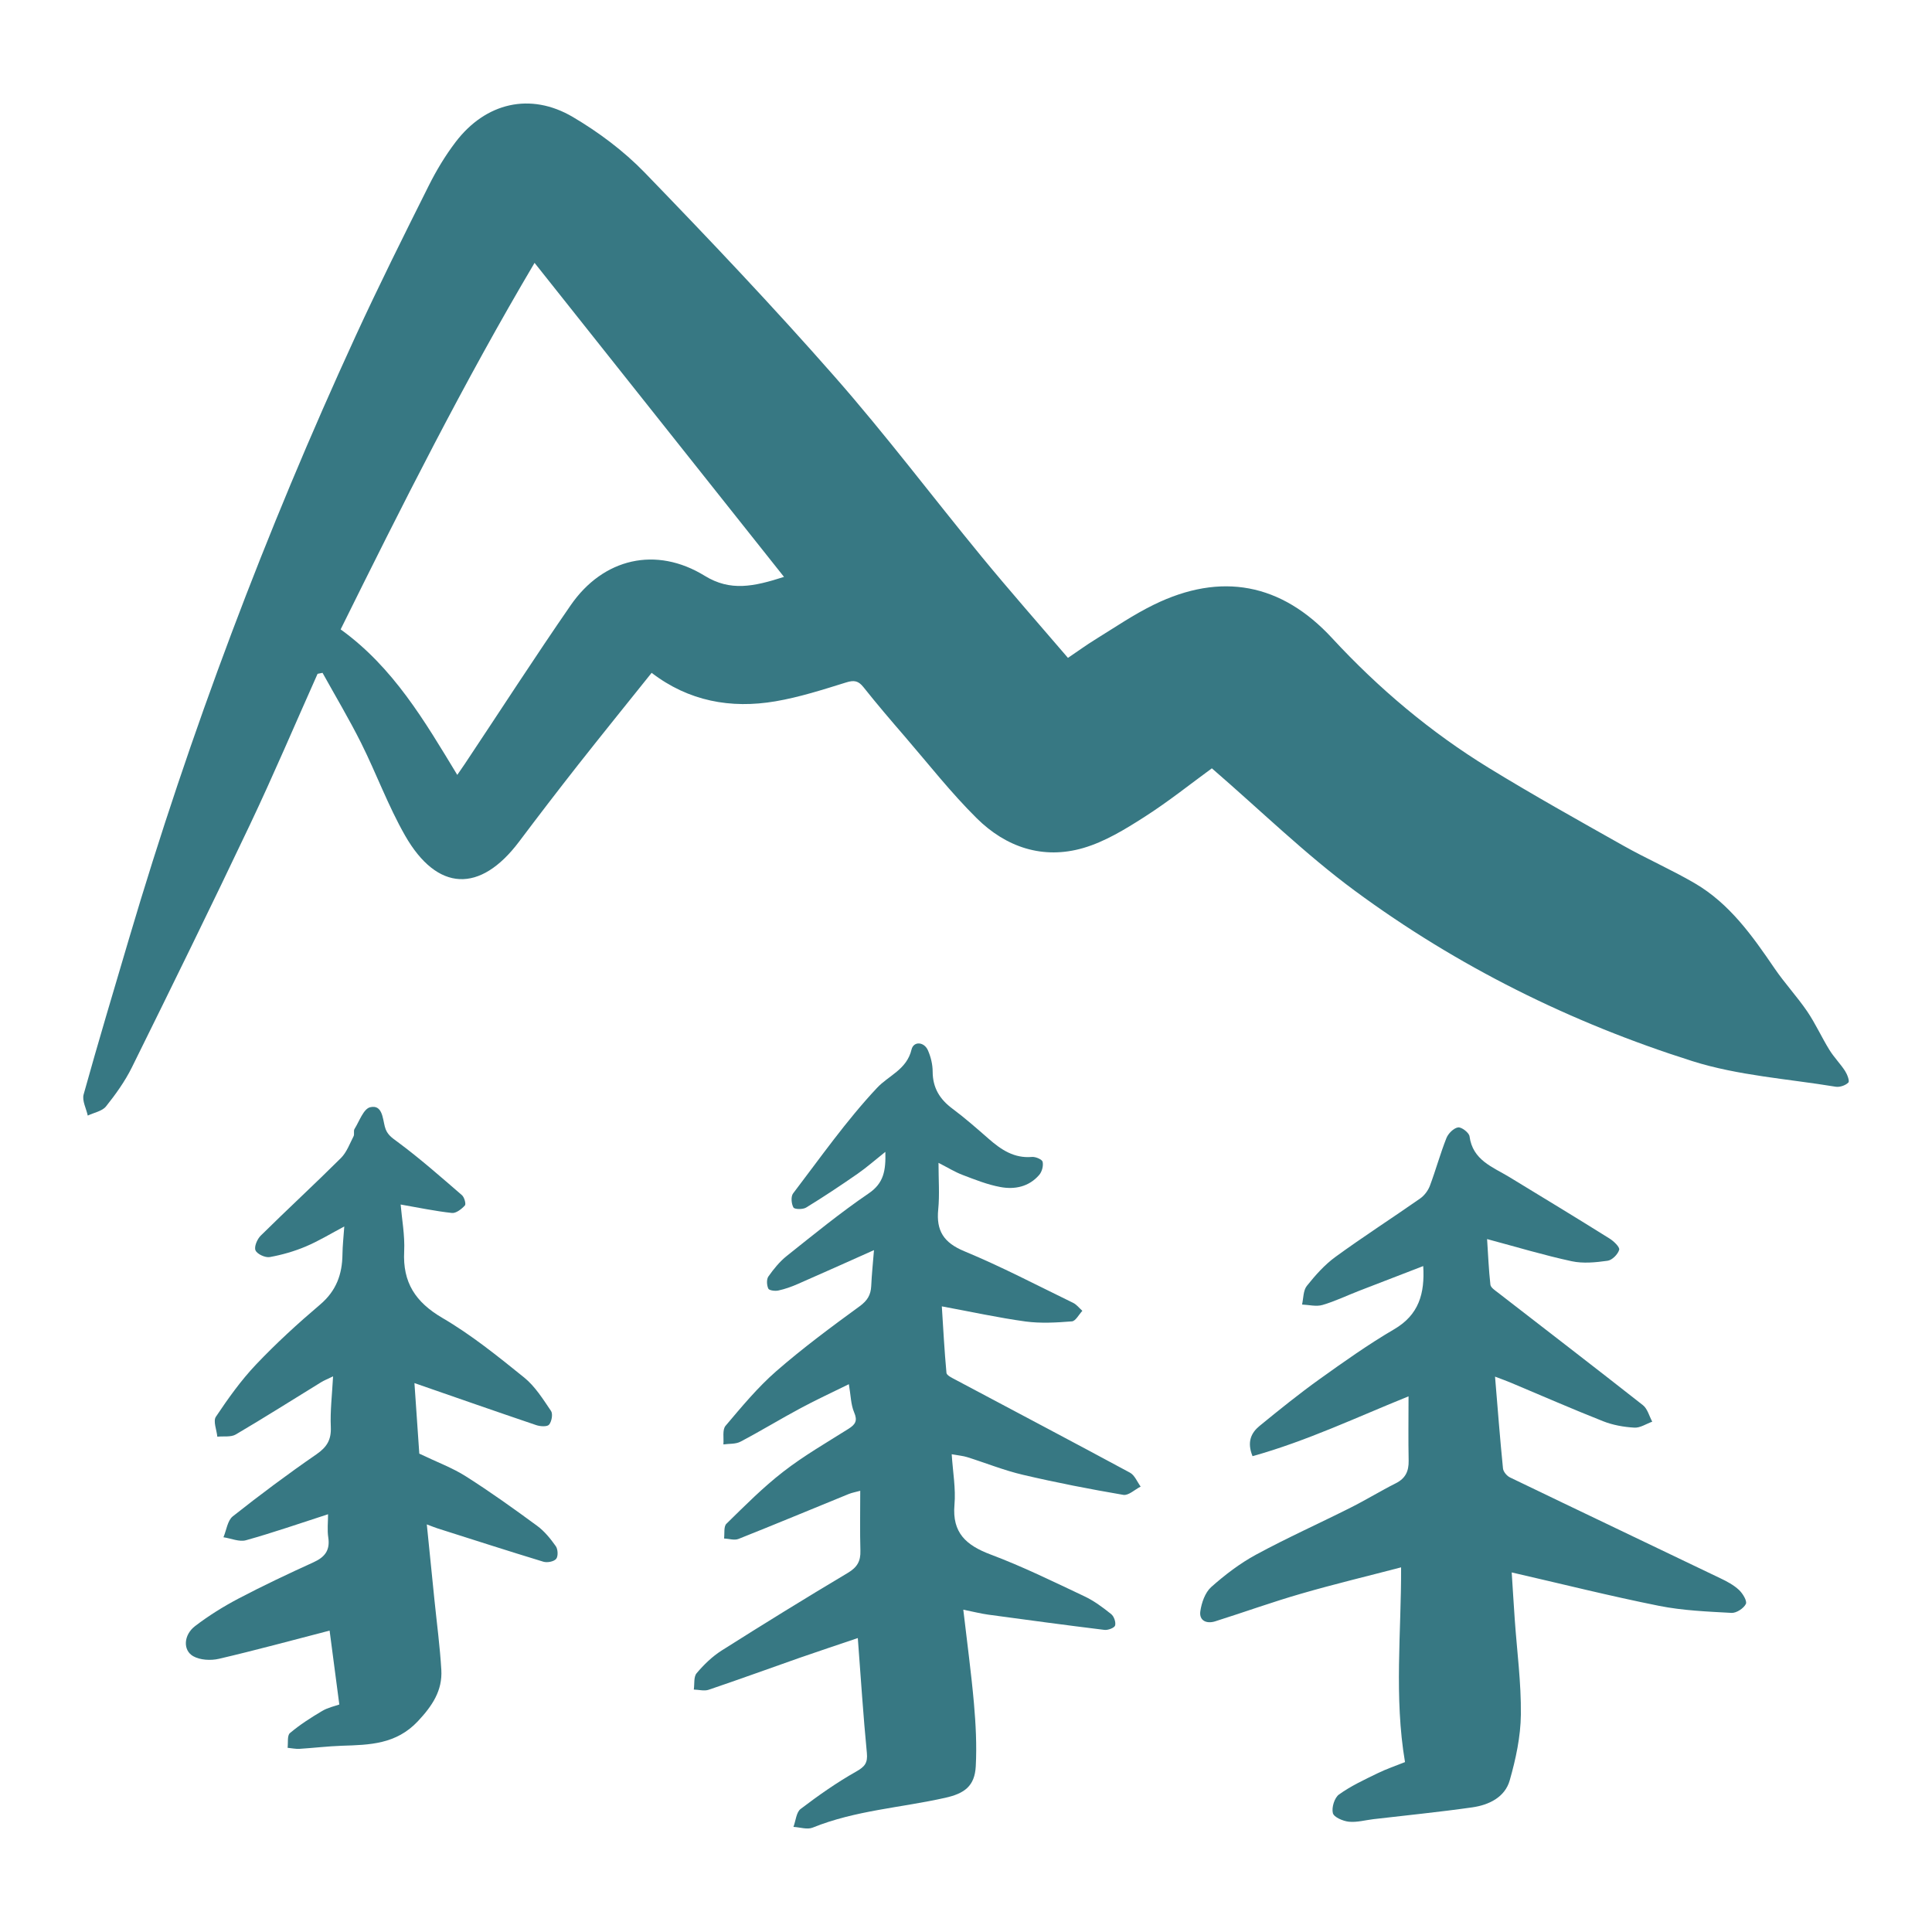
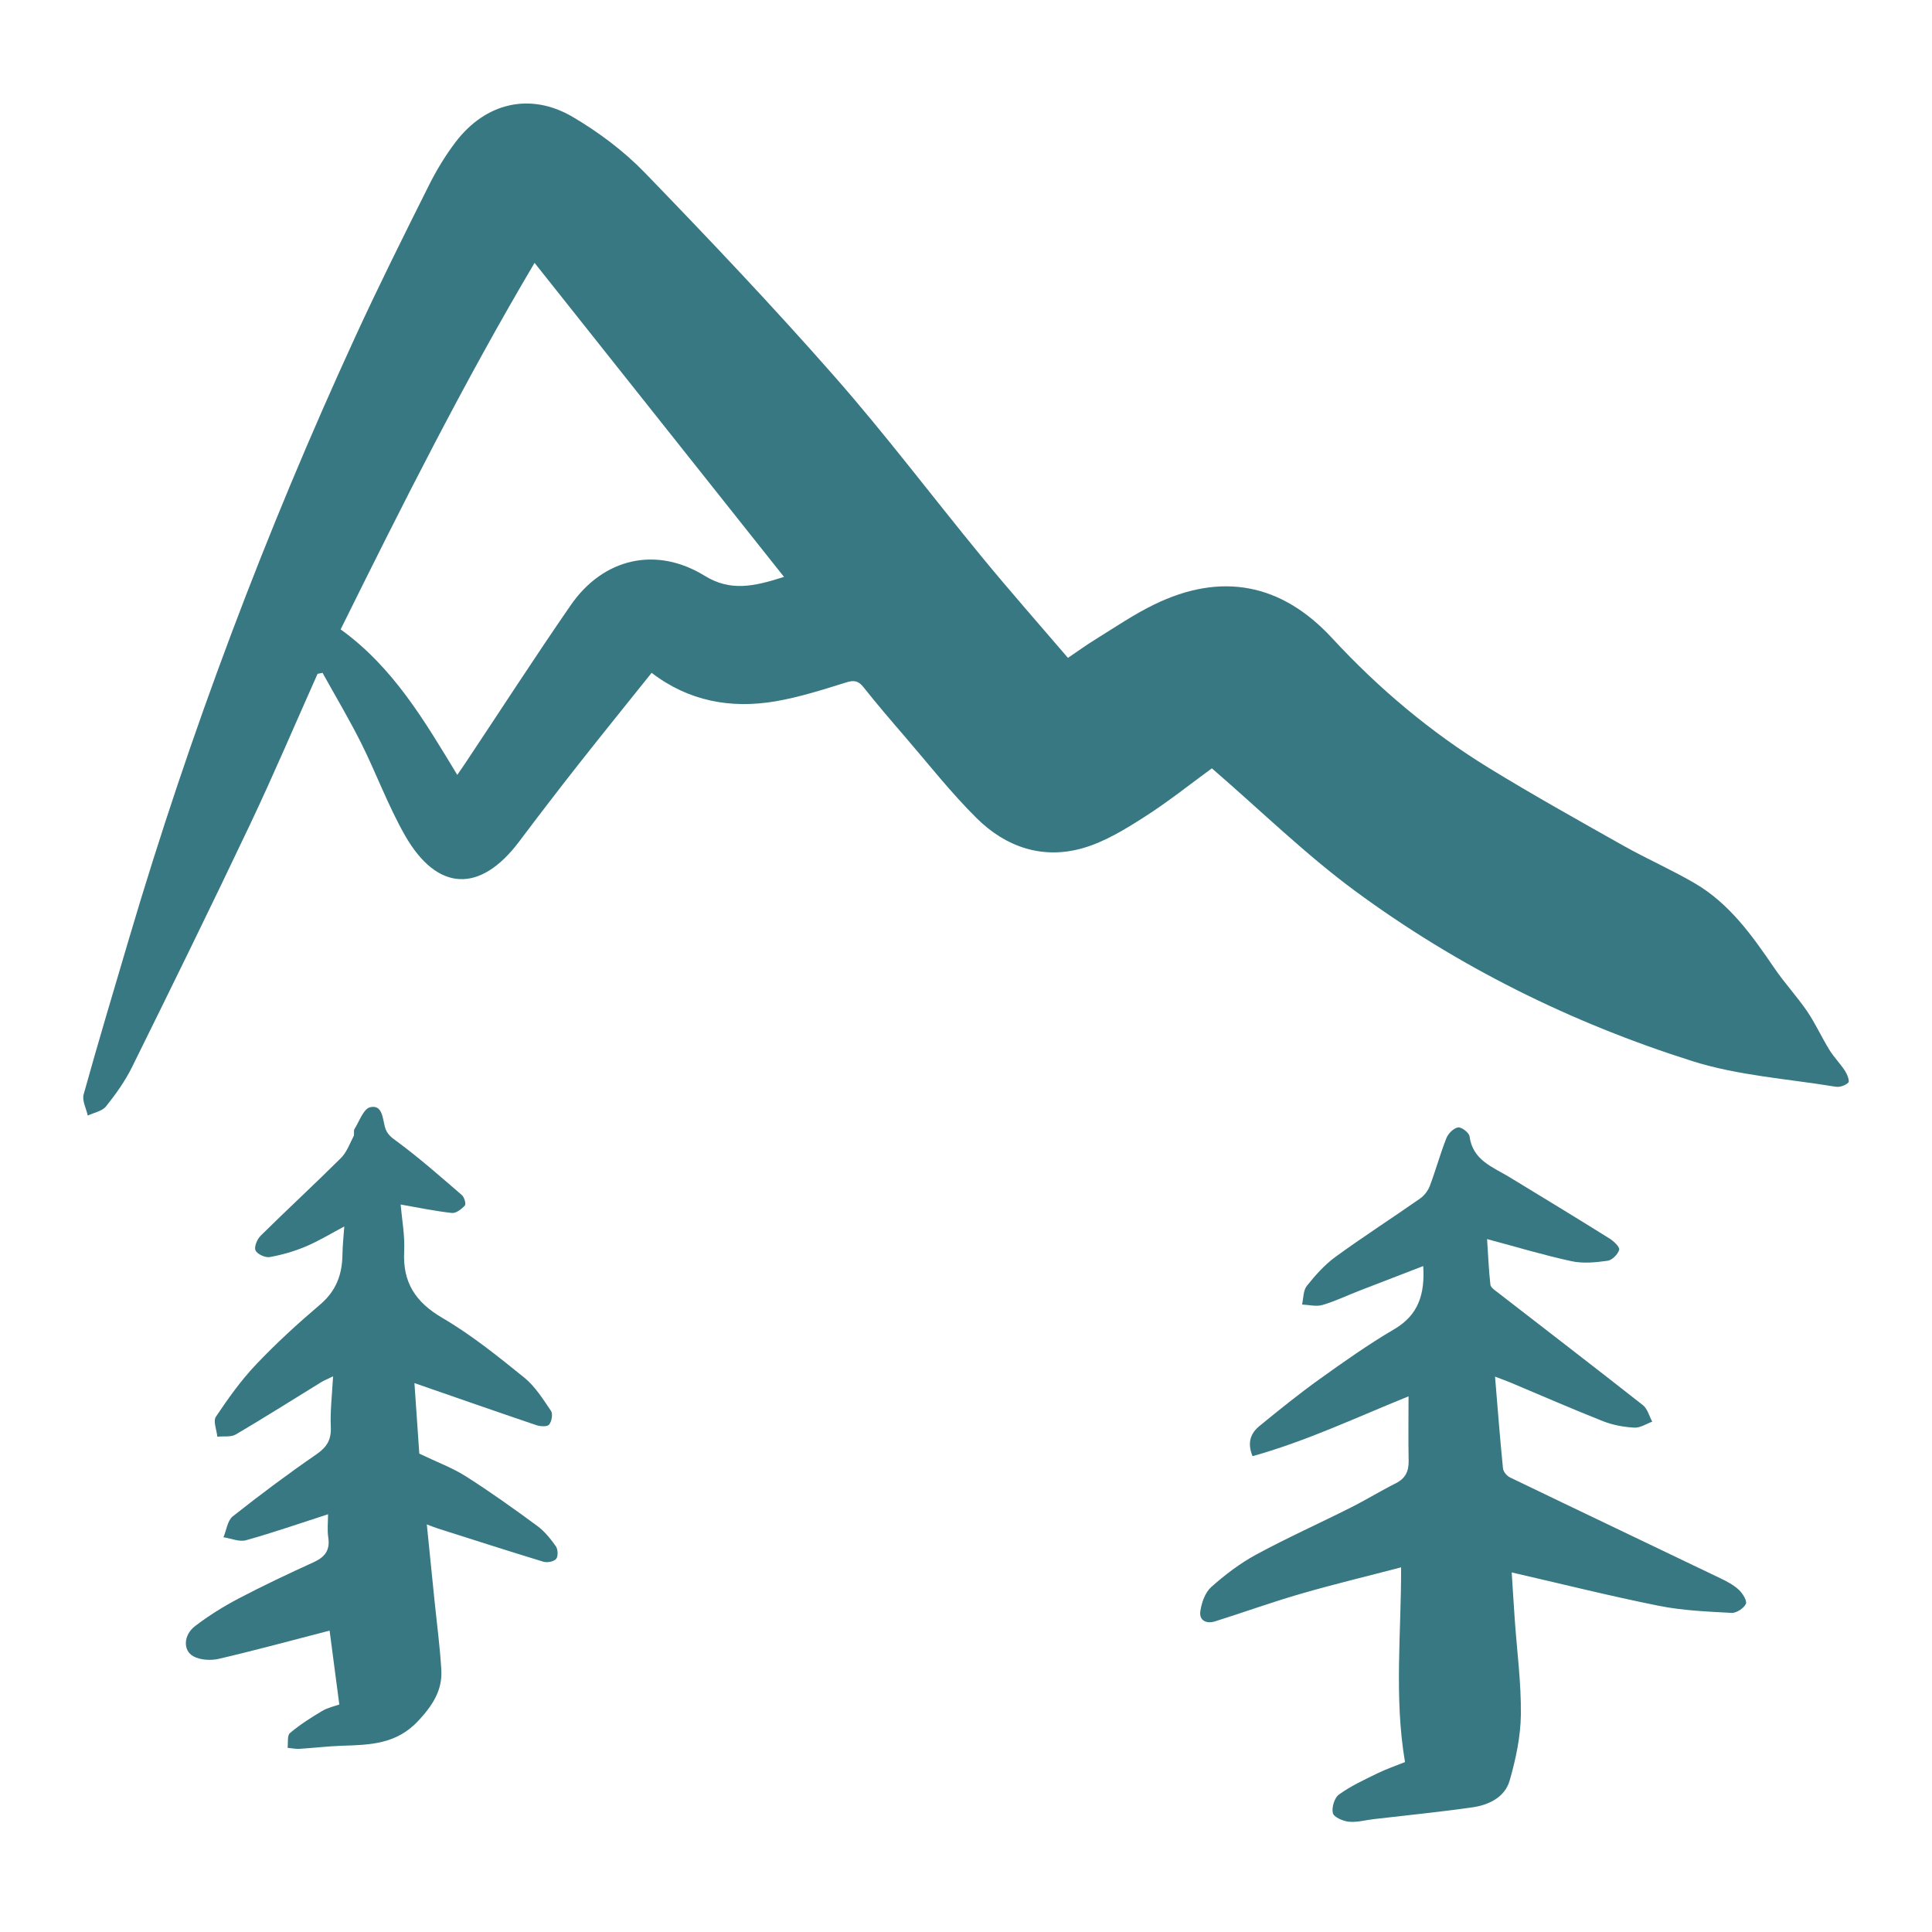
<svg xmlns="http://www.w3.org/2000/svg" width="35" height="35" viewBox="0 0 35 35" fill="none">
  <path d="M21.954 13.919C21.578 14.193 21.169 14.521 20.729 14.802C20.382 15.024 20.016 15.248 19.626 15.362C18.894 15.576 18.224 15.348 17.695 14.824C17.23 14.364 16.823 13.844 16.395 13.347C16.14 13.052 15.886 12.755 15.643 12.449C15.55 12.332 15.473 12.318 15.329 12.363C14.907 12.494 14.482 12.631 14.048 12.705C13.239 12.843 12.475 12.703 11.805 12.189C11.355 12.751 10.909 13.302 10.471 13.858C10.109 14.319 9.753 14.783 9.401 15.251C8.698 16.183 7.922 16.156 7.339 15.138C7.032 14.601 6.818 14.013 6.541 13.458C6.325 13.027 6.077 12.611 5.843 12.189C5.813 12.195 5.783 12.201 5.753 12.207C5.346 13.118 4.956 14.038 4.528 14.94C3.829 16.413 3.111 17.876 2.389 19.337C2.264 19.589 2.096 19.824 1.92 20.044C1.85 20.131 1.702 20.156 1.59 20.21C1.562 20.081 1.484 19.939 1.515 19.827C1.778 18.882 2.06 17.942 2.338 17.002C3.443 13.266 4.814 9.63 6.441 6.091C6.863 5.173 7.315 4.268 7.767 3.364C7.905 3.088 8.067 2.818 8.254 2.573C8.797 1.86 9.607 1.666 10.377 2.119C10.845 2.395 11.297 2.733 11.675 3.122C12.847 4.333 14.009 5.558 15.121 6.824C16.046 7.876 16.89 8.998 17.78 10.081C18.286 10.697 18.814 11.296 19.347 11.918C19.52 11.802 19.682 11.683 19.853 11.578C20.2 11.364 20.539 11.132 20.904 10.954C22.12 10.359 23.213 10.565 24.132 11.56C24.975 12.472 25.916 13.264 26.972 13.912C27.773 14.403 28.594 14.861 29.412 15.322C29.835 15.56 30.283 15.756 30.702 16.001C31.332 16.369 31.744 16.951 32.146 17.541C32.33 17.811 32.555 18.053 32.739 18.322C32.889 18.543 33 18.791 33.141 19.019C33.224 19.154 33.338 19.268 33.424 19.4C33.464 19.462 33.511 19.584 33.485 19.611C33.434 19.663 33.329 19.699 33.255 19.687C32.387 19.544 31.49 19.486 30.658 19.223C28.458 18.527 26.399 17.506 24.54 16.134C23.645 15.473 22.842 14.686 21.954 13.919ZM14.203 10.451C12.678 8.532 11.192 6.661 9.684 4.762C8.397 6.936 7.279 9.163 6.171 11.402C7.126 12.091 7.691 13.06 8.284 14.038C8.343 13.953 8.382 13.897 8.42 13.84C9.059 12.881 9.684 11.912 10.339 10.964C10.929 10.11 11.887 9.89 12.766 10.431C13.233 10.718 13.654 10.627 14.203 10.451Z" fill="#377883" />
-   <path d="M15.833 22.647C15.34 22.867 14.897 23.067 14.452 23.261C14.339 23.311 14.22 23.353 14.1 23.379C14.042 23.392 13.934 23.378 13.919 23.345C13.89 23.283 13.884 23.177 13.92 23.125C14.016 22.989 14.125 22.854 14.255 22.751C14.741 22.364 15.223 21.97 15.735 21.621C16.012 21.434 16.048 21.205 16.039 20.867C15.849 21.018 15.699 21.151 15.536 21.264C15.231 21.476 14.921 21.682 14.604 21.876C14.545 21.913 14.394 21.91 14.374 21.875C14.336 21.808 14.325 21.677 14.367 21.621C14.861 20.973 15.332 20.301 15.887 19.709C16.099 19.482 16.426 19.378 16.513 19.014C16.55 18.858 16.742 18.87 16.811 19.029C16.863 19.148 16.896 19.285 16.896 19.414C16.897 19.708 17.025 19.915 17.256 20.086C17.483 20.255 17.696 20.443 17.91 20.63C18.136 20.828 18.372 20.987 18.695 20.959C18.76 20.953 18.878 21.004 18.888 21.047C18.905 21.12 18.876 21.228 18.826 21.285C18.641 21.5 18.383 21.553 18.122 21.504C17.889 21.461 17.664 21.371 17.441 21.286C17.302 21.234 17.174 21.154 17.002 21.066C17.002 21.375 17.023 21.644 16.997 21.909C16.958 22.296 17.095 22.512 17.469 22.667C18.14 22.945 18.786 23.284 19.44 23.602C19.504 23.633 19.553 23.698 19.608 23.747C19.545 23.814 19.486 23.933 19.418 23.938C19.14 23.96 18.855 23.977 18.579 23.94C18.089 23.873 17.605 23.766 17.062 23.666C17.088 24.072 17.109 24.472 17.146 24.871C17.15 24.916 17.244 24.96 17.304 24.992C18.36 25.554 19.418 26.111 20.471 26.679C20.556 26.725 20.601 26.845 20.664 26.931C20.559 26.984 20.445 27.096 20.351 27.081C19.743 26.977 19.135 26.859 18.534 26.718C18.19 26.638 17.858 26.503 17.52 26.397C17.446 26.374 17.367 26.368 17.241 26.345C17.262 26.67 17.317 26.969 17.291 27.261C17.247 27.771 17.505 27.995 17.945 28.161C18.526 28.379 19.085 28.654 19.646 28.919C19.82 29.001 19.979 29.12 20.13 29.241C20.181 29.281 20.218 29.389 20.201 29.448C20.188 29.491 20.072 29.535 20.008 29.527C19.306 29.441 18.604 29.346 17.903 29.251C17.766 29.232 17.631 29.197 17.451 29.161C17.52 29.755 17.595 30.306 17.644 30.859C17.677 31.237 17.697 31.619 17.677 31.997C17.658 32.357 17.473 32.491 17.123 32.569C16.323 32.749 15.494 32.796 14.722 33.109C14.624 33.149 14.491 33.102 14.374 33.096C14.416 32.985 14.425 32.831 14.504 32.771C14.825 32.527 15.157 32.293 15.508 32.095C15.665 32.006 15.722 31.94 15.704 31.756C15.638 31.078 15.595 30.397 15.54 29.675C15.188 29.794 14.84 29.91 14.494 30.03C13.942 30.224 13.392 30.424 12.837 30.612C12.757 30.639 12.659 30.61 12.569 30.608C12.584 30.507 12.564 30.378 12.62 30.312C12.75 30.158 12.901 30.011 13.07 29.903C13.827 29.424 14.589 28.953 15.358 28.495C15.528 28.394 15.593 28.283 15.587 28.093C15.577 27.741 15.584 27.388 15.584 27.007C15.502 27.03 15.435 27.041 15.374 27.066C14.709 27.337 14.046 27.614 13.379 27.879C13.304 27.909 13.205 27.875 13.117 27.871C13.129 27.78 13.108 27.654 13.16 27.604C13.494 27.277 13.825 26.943 14.194 26.658C14.564 26.371 14.974 26.135 15.372 25.884C15.497 25.805 15.539 25.738 15.473 25.585C15.413 25.444 15.413 25.278 15.378 25.076C15.087 25.22 14.793 25.355 14.508 25.508C14.14 25.705 13.784 25.923 13.415 26.117C13.327 26.164 13.209 26.152 13.105 26.167C13.115 26.053 13.083 25.902 13.144 25.83C13.435 25.486 13.726 25.134 14.063 24.84C14.544 24.421 15.059 24.039 15.575 23.663C15.714 23.561 15.775 23.459 15.783 23.298C15.792 23.096 15.813 22.895 15.833 22.647Z" fill="#377883" />
  <path d="M27.084 24.939C27.133 25.528 27.174 26.066 27.228 26.602C27.234 26.662 27.299 26.739 27.357 26.766C28.625 27.378 29.897 27.982 31.166 28.592C31.286 28.649 31.408 28.714 31.503 28.803C31.571 28.866 31.654 29.003 31.628 29.057C31.589 29.137 31.456 29.224 31.368 29.219C30.928 29.195 30.483 29.177 30.053 29.091C29.168 28.914 28.292 28.694 27.386 28.486C27.404 28.762 27.421 29.049 27.441 29.336C27.481 29.911 27.559 30.487 27.552 31.061C27.548 31.46 27.46 31.867 27.35 32.253C27.263 32.56 26.972 32.699 26.672 32.742C26.076 32.827 25.477 32.886 24.88 32.956C24.731 32.974 24.58 33.017 24.435 33.002C24.329 32.991 24.164 32.92 24.146 32.846C24.121 32.745 24.175 32.568 24.257 32.509C24.471 32.355 24.715 32.242 24.953 32.126C25.118 32.045 25.293 31.986 25.453 31.922C25.253 30.739 25.387 29.57 25.382 28.394C24.78 28.552 24.172 28.697 23.572 28.871C23.048 29.022 22.534 29.208 22.014 29.372C21.859 29.421 21.721 29.361 21.745 29.19C21.767 29.036 21.831 28.851 21.941 28.752C22.19 28.53 22.463 28.322 22.756 28.163C23.317 27.859 23.9 27.598 24.47 27.311C24.747 27.172 25.011 27.009 25.288 26.87C25.462 26.782 25.522 26.652 25.519 26.465C25.511 26.078 25.517 25.691 25.517 25.296C24.596 25.667 23.674 26.106 22.691 26.38C22.585 26.121 22.668 25.955 22.818 25.832C23.174 25.541 23.533 25.251 23.907 24.983C24.347 24.668 24.79 24.354 25.256 24.081C25.703 23.82 25.814 23.436 25.783 22.936C25.391 23.087 25.008 23.234 24.625 23.383C24.402 23.469 24.185 23.575 23.957 23.641C23.844 23.674 23.711 23.638 23.588 23.633C23.614 23.519 23.608 23.379 23.674 23.296C23.827 23.104 23.996 22.913 24.194 22.769C24.695 22.404 25.218 22.068 25.727 21.712C25.803 21.659 25.871 21.569 25.904 21.481C26.011 21.196 26.091 20.901 26.203 20.618C26.236 20.534 26.334 20.437 26.414 20.424C26.476 20.414 26.613 20.519 26.622 20.586C26.68 21.02 27.041 21.14 27.344 21.324C27.95 21.693 28.557 22.061 29.158 22.437C29.235 22.485 29.347 22.593 29.333 22.641C29.309 22.724 29.205 22.829 29.122 22.84C28.908 22.87 28.679 22.893 28.471 22.848C27.971 22.74 27.481 22.592 26.94 22.447C26.959 22.737 26.97 23.006 27 23.273C27.006 23.326 27.084 23.376 27.137 23.417C28.013 24.096 28.892 24.771 29.763 25.456C29.846 25.521 29.877 25.654 29.932 25.755C29.823 25.794 29.713 25.87 29.607 25.863C29.416 25.852 29.219 25.817 29.042 25.747C28.482 25.526 27.93 25.284 27.375 25.051C27.295 25.017 27.213 24.988 27.084 24.939Z" fill="#377883" />
  <path d="M7.508 25.056C7.54 25.514 7.571 25.971 7.596 26.334C7.919 26.489 8.197 26.591 8.442 26.747C8.883 27.027 9.309 27.332 9.731 27.642C9.863 27.739 9.973 27.875 10.069 28.011C10.108 28.066 10.114 28.195 10.075 28.241C10.034 28.29 9.914 28.313 9.844 28.292C9.203 28.097 8.565 27.891 7.926 27.688C7.876 27.672 7.828 27.652 7.732 27.616C7.78 28.093 7.825 28.537 7.87 28.981C7.913 29.404 7.97 29.826 7.995 30.251C8.017 30.627 7.831 30.903 7.571 31.181C7.176 31.602 6.694 31.61 6.191 31.626C5.936 31.635 5.681 31.666 5.426 31.682C5.354 31.686 5.282 31.67 5.21 31.663C5.222 31.572 5.2 31.44 5.253 31.396C5.432 31.245 5.633 31.116 5.836 30.996C5.94 30.934 6.065 30.908 6.147 30.879C6.087 30.426 6.03 29.993 5.971 29.54C5.298 29.714 4.635 29.895 3.965 30.051C3.819 30.085 3.625 30.075 3.499 30.003C3.31 29.895 3.326 29.618 3.533 29.459C3.777 29.272 4.043 29.106 4.316 28.962C4.763 28.727 5.221 28.511 5.68 28.302C5.885 28.209 5.982 28.085 5.947 27.853C5.926 27.717 5.943 27.575 5.943 27.432C5.43 27.598 4.947 27.766 4.456 27.903C4.335 27.937 4.185 27.869 4.048 27.849C4.103 27.72 4.121 27.546 4.217 27.47C4.71 27.08 5.215 26.703 5.733 26.346C5.922 26.215 6.003 26.084 5.993 25.851C5.98 25.561 6.016 25.268 6.034 24.934C5.943 24.978 5.875 25.005 5.813 25.043C5.3 25.358 4.79 25.682 4.271 25.987C4.182 26.039 4.049 26.015 3.937 26.027C3.925 25.904 3.858 25.745 3.911 25.666C4.131 25.337 4.364 25.009 4.636 24.722C5.002 24.336 5.397 23.975 5.802 23.631C6.092 23.384 6.2 23.085 6.204 22.724C6.206 22.565 6.224 22.407 6.237 22.219C5.998 22.345 5.777 22.481 5.54 22.581C5.332 22.669 5.109 22.733 4.887 22.773C4.806 22.787 4.66 22.721 4.629 22.652C4.6 22.588 4.659 22.448 4.723 22.385C5.203 21.911 5.699 21.454 6.177 20.978C6.281 20.874 6.336 20.719 6.406 20.583C6.424 20.547 6.401 20.487 6.422 20.453C6.51 20.312 6.585 20.088 6.705 20.059C6.925 20.005 6.932 20.258 6.971 20.408C7.007 20.55 7.091 20.605 7.204 20.688C7.609 20.988 7.988 21.323 8.369 21.652C8.412 21.69 8.446 21.812 8.422 21.838C8.363 21.903 8.262 21.982 8.187 21.974C7.884 21.941 7.585 21.878 7.258 21.821C7.28 22.082 7.336 22.378 7.322 22.67C7.293 23.233 7.526 23.59 8.015 23.876C8.54 24.183 9.021 24.572 9.497 24.956C9.694 25.116 9.838 25.348 9.983 25.562C10.019 25.617 9.994 25.755 9.946 25.81C9.911 25.85 9.785 25.842 9.713 25.817C8.986 25.571 8.261 25.317 7.508 25.056Z" fill="#377883" />
</svg>